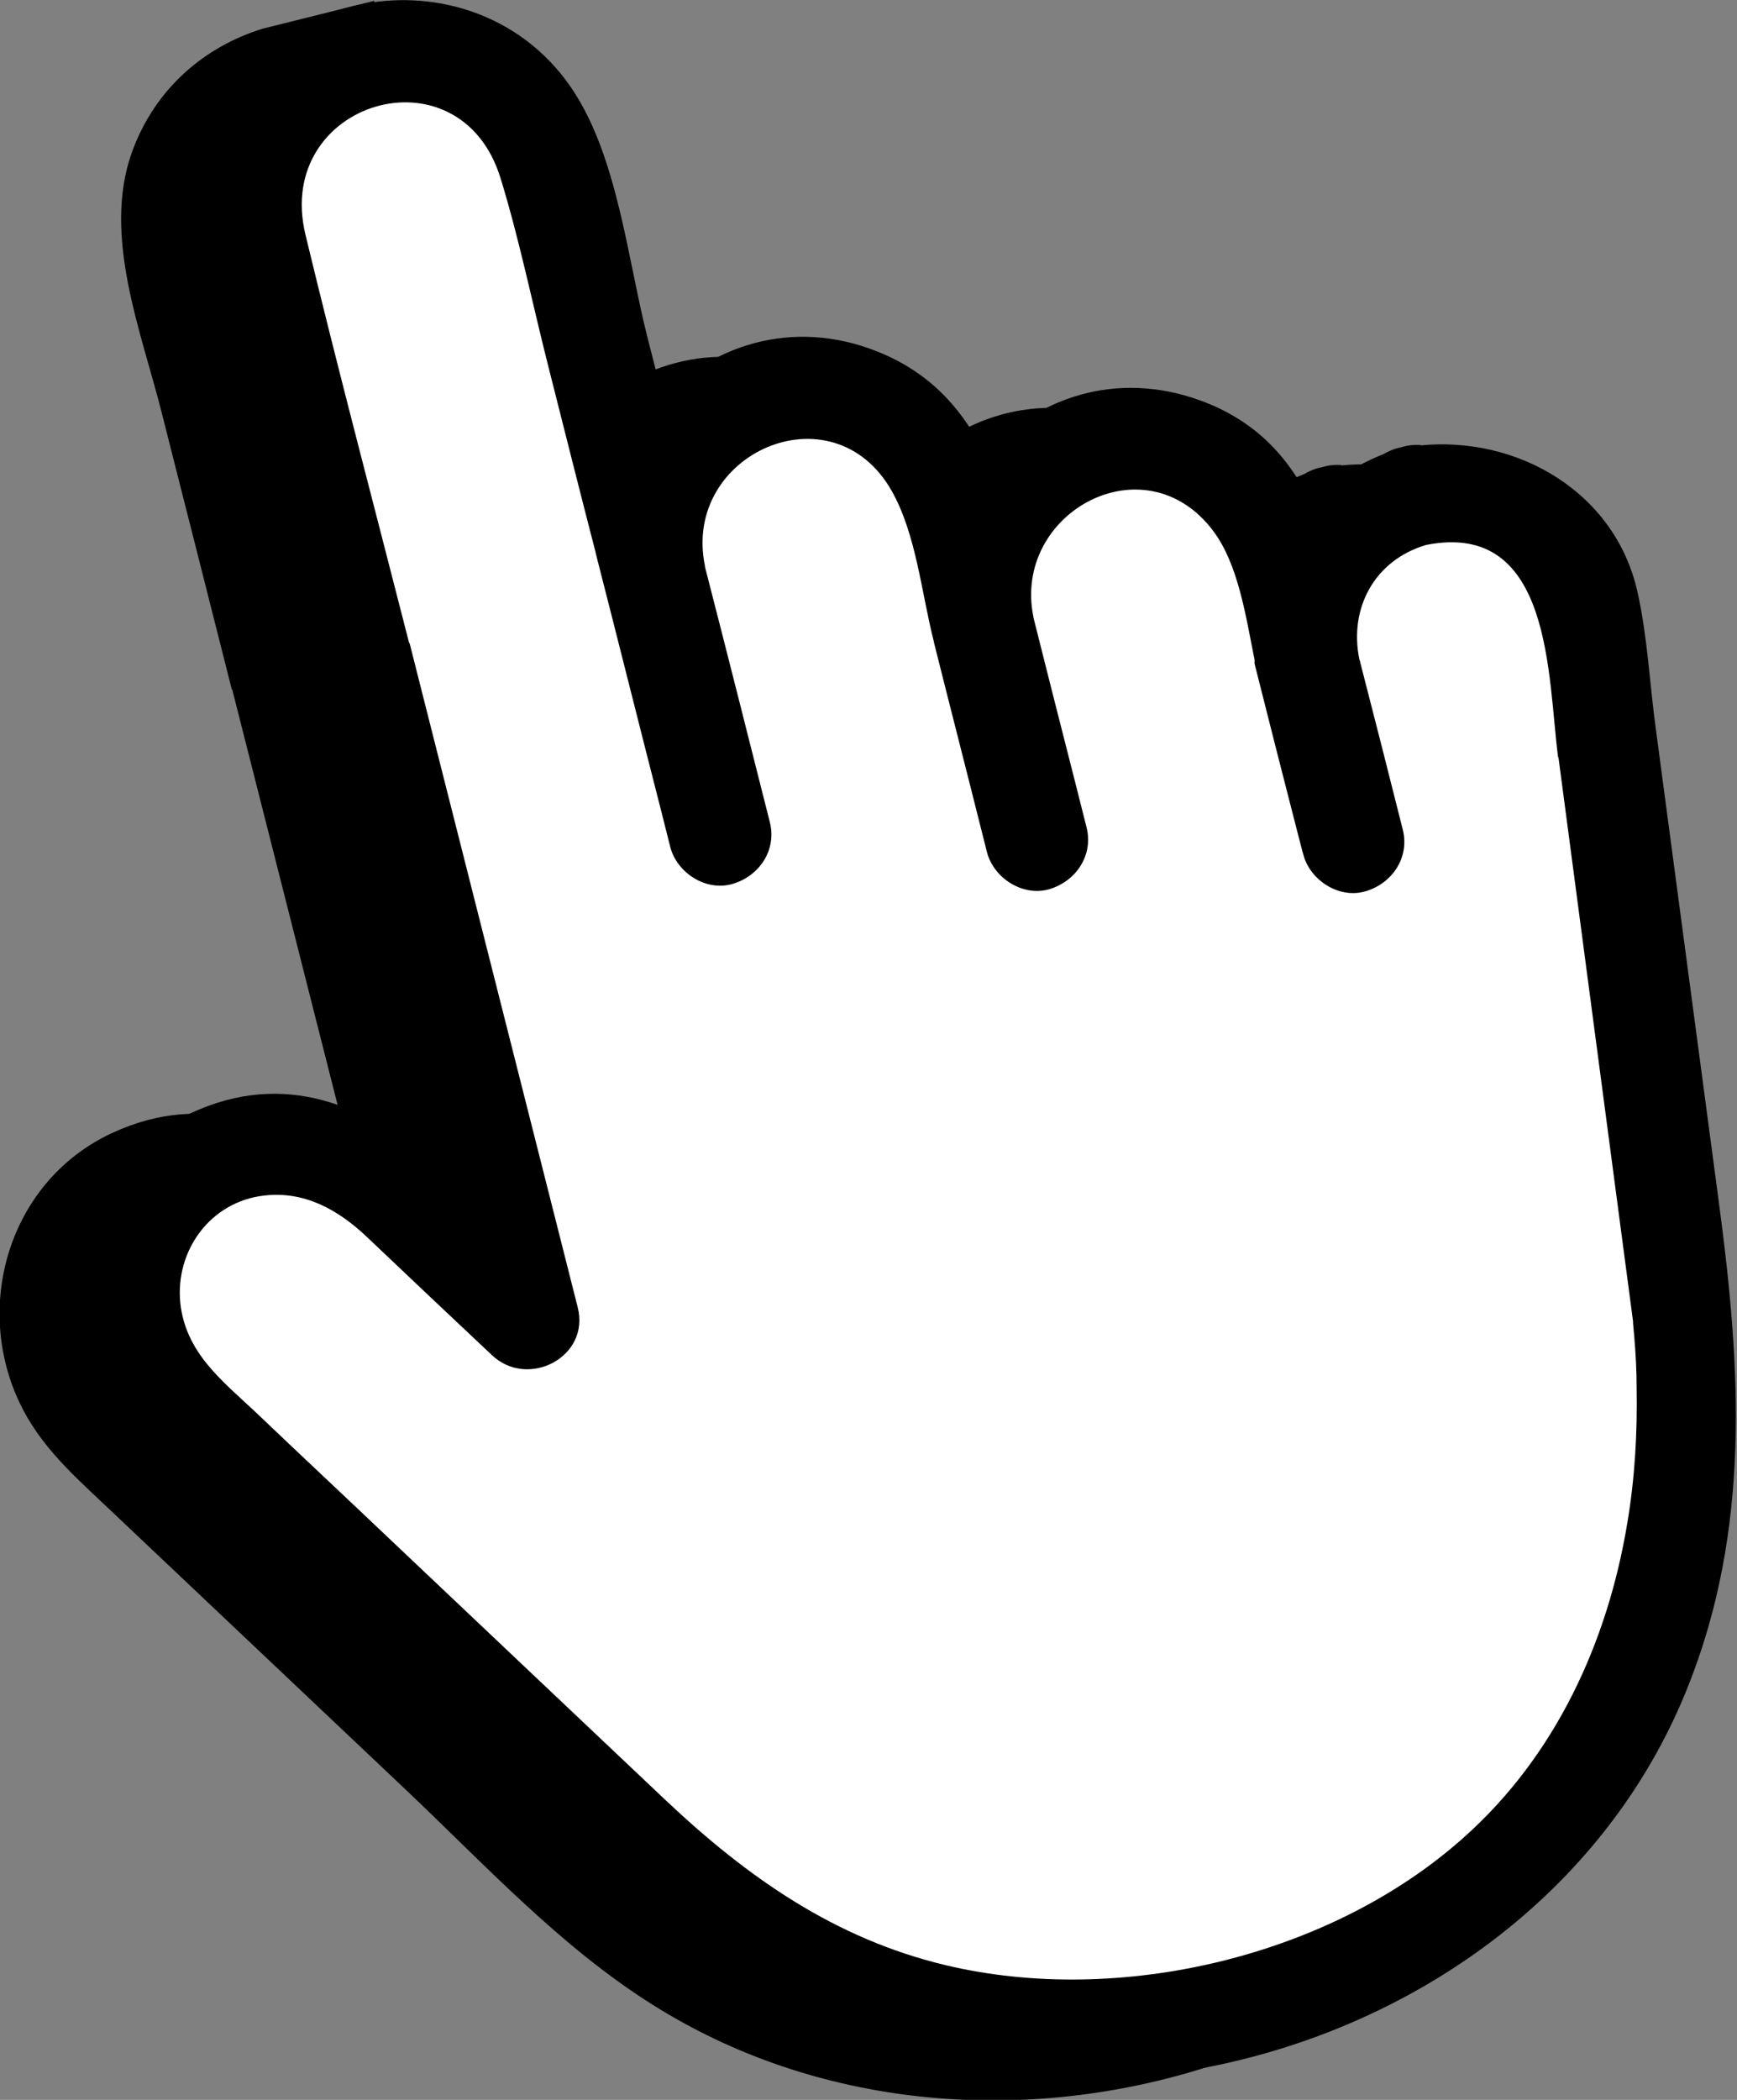
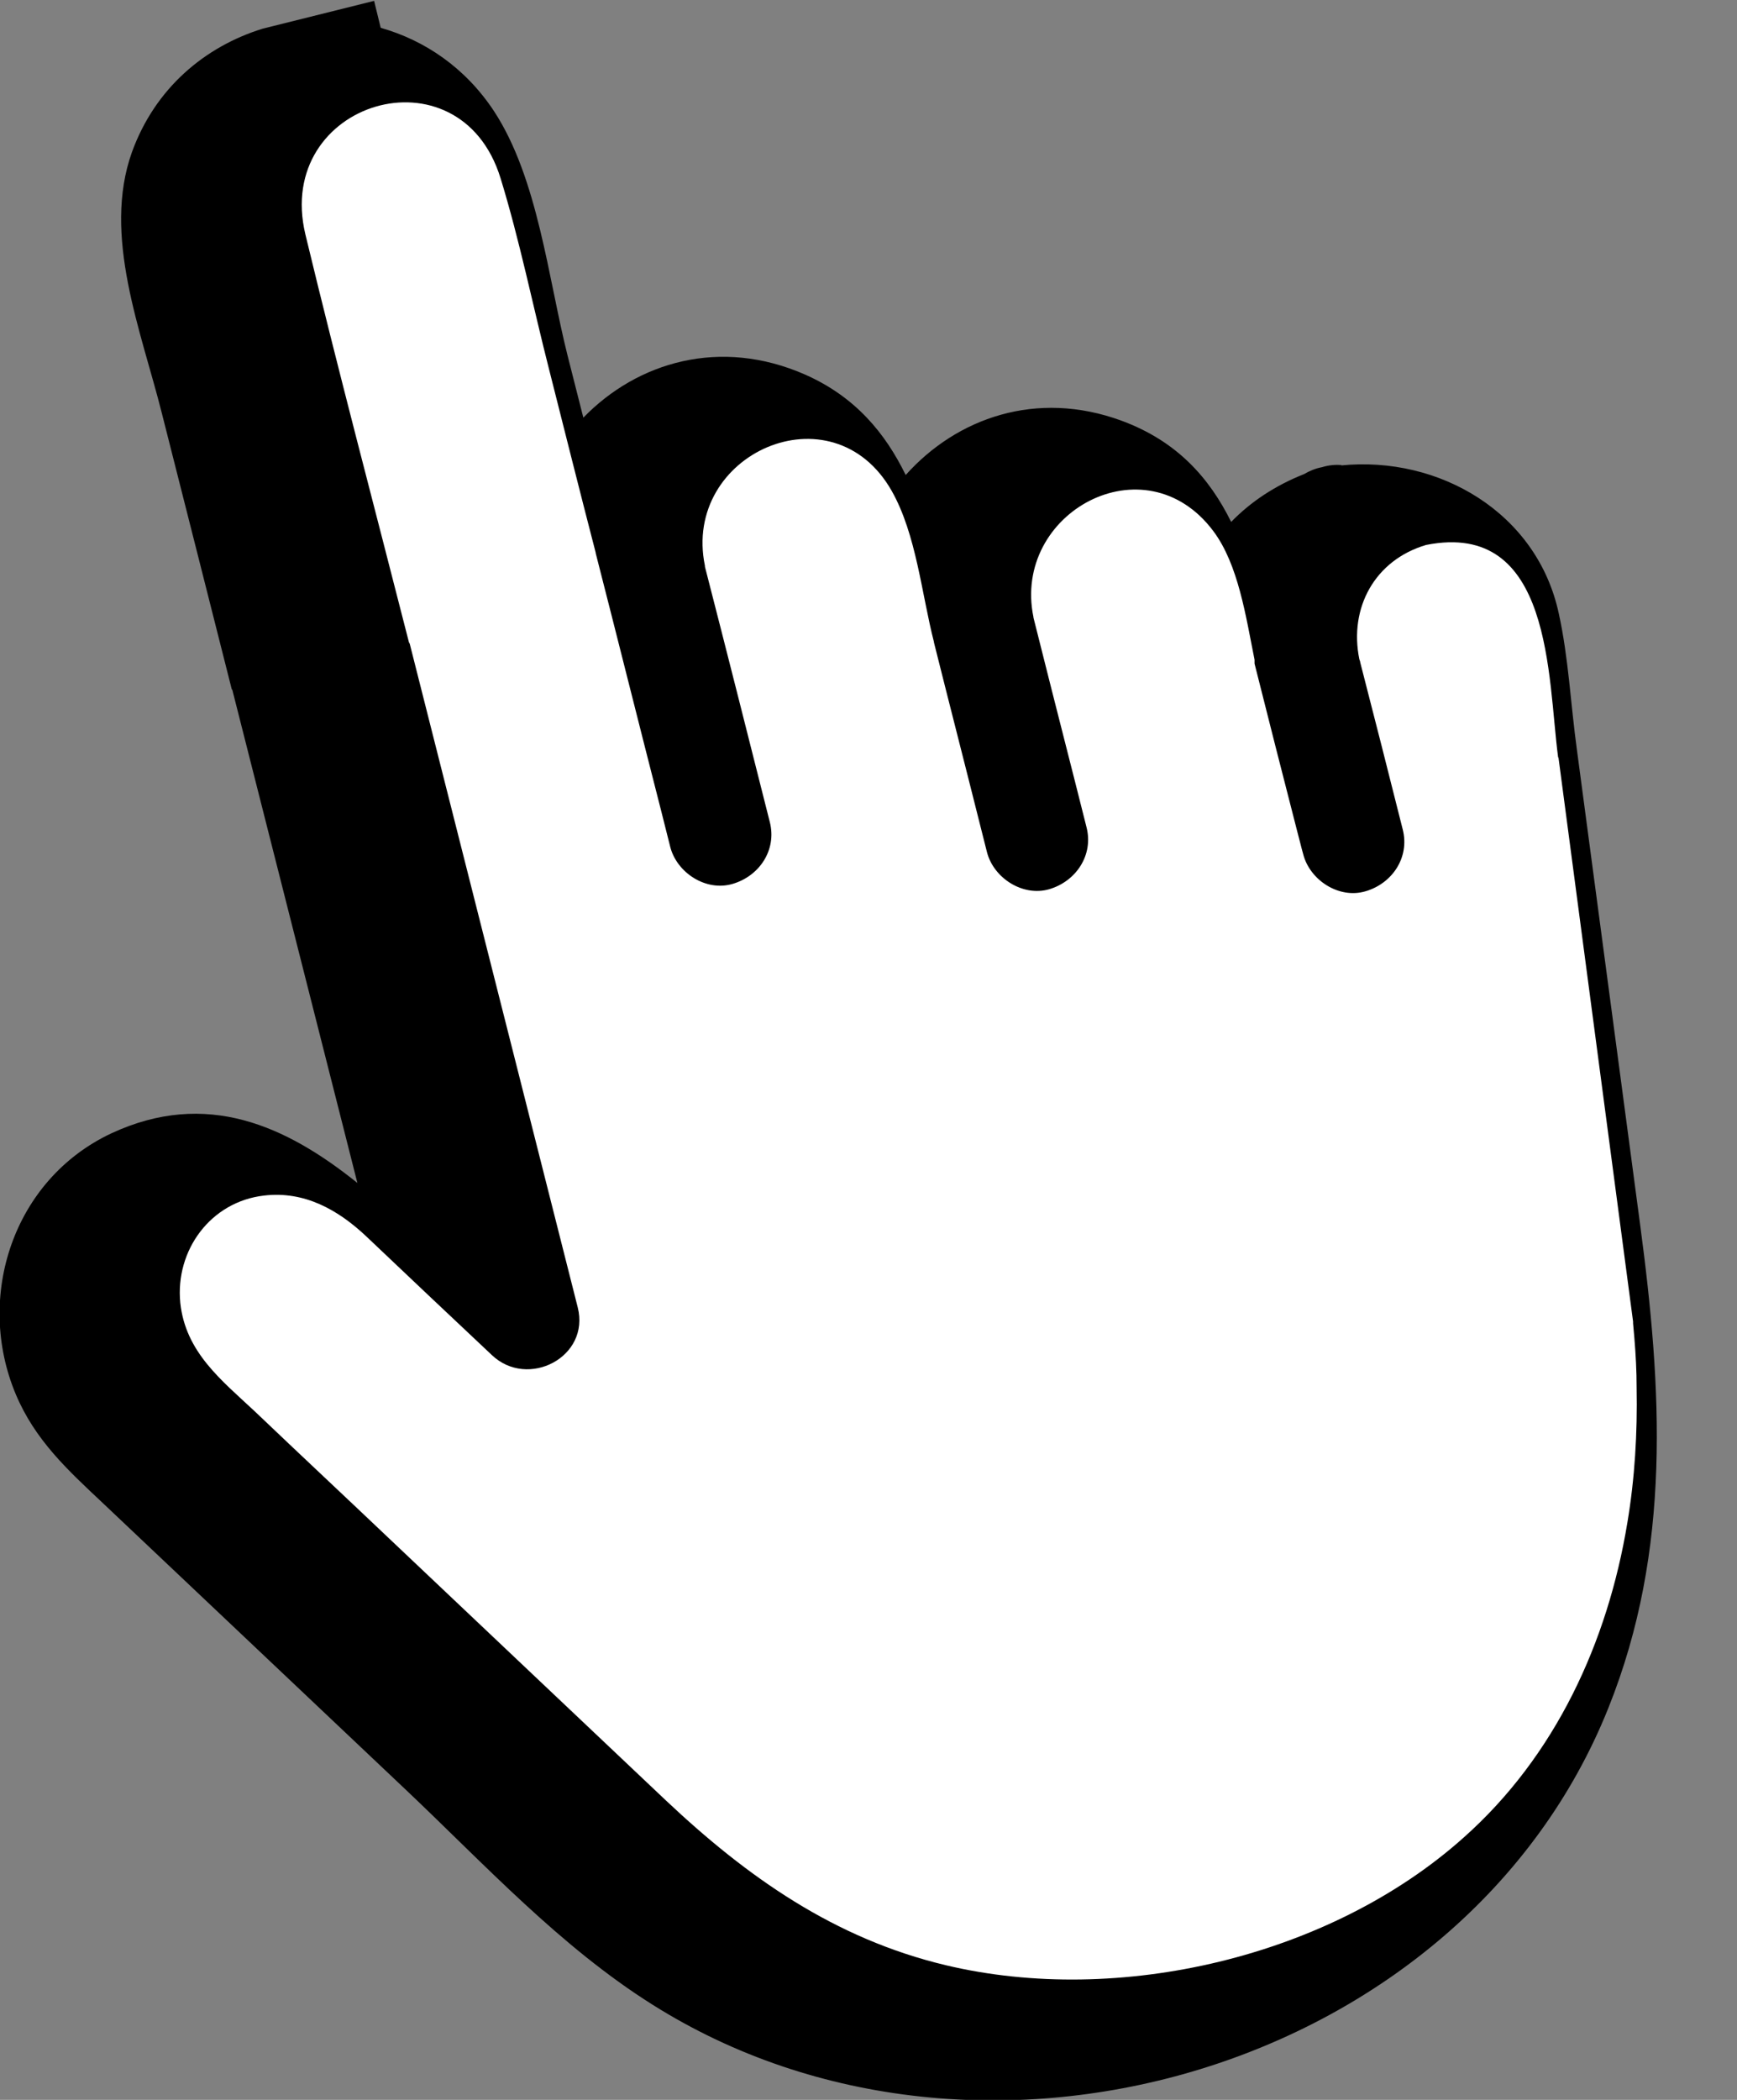
<svg xmlns="http://www.w3.org/2000/svg" width="24" height="29" viewBox="0 0 24 29" fill="none">
  <rect x="0" y="0" width="24" height="29" fill="#808080" stroke="none" />
  <g clip-path="url(#clip0_703_1123)">
    <path d="M18.538 6.422C18.454 6.416 18.363 6.422 18.266 6.452C18.169 6.47 18.09 6.506 18.017 6.548C17.623 6.704 17.284 6.926 17.011 7.208C16.708 6.596 16.26 6.092 15.496 5.81C14.32 5.378 13.217 5.774 12.514 6.56C12.229 5.978 11.817 5.48 11.126 5.174C9.951 4.657 8.805 5 8.06 5.768C7.987 5.48 7.914 5.192 7.842 4.91C7.575 3.853 7.435 2.461 6.823 1.531C6.429 0.936 5.872 0.558 5.26 0.384L5.169 0.012L3.629 0.396C2.835 0.642 2.145 1.213 1.823 2.101C1.411 3.253 1.951 4.573 2.235 5.702C2.557 6.968 2.878 8.24 3.199 9.507C3.199 9.519 3.211 9.525 3.211 9.531C3.787 11.8 4.363 14.068 4.938 16.337C3.957 15.55 2.854 15.04 1.538 15.652C0.181 16.289 -0.346 17.909 0.217 19.253C0.484 19.89 0.938 20.304 1.423 20.76C2.817 22.08 4.211 23.395 5.605 24.715C6.696 25.747 7.738 26.882 9.017 27.686C13.563 30.549 20.229 28.568 22.223 23.587C23.102 21.396 22.963 19.169 22.66 16.901C22.369 14.716 22.078 12.532 21.787 10.347C21.702 9.729 21.672 9.081 21.538 8.475C21.241 7.082 19.884 6.29 18.526 6.428L18.538 6.422Z" fill="black" />
-     <path d="M19.636 6.146C19.552 6.14 19.461 6.146 19.364 6.176C19.267 6.194 19.188 6.23 19.115 6.272C18.721 6.428 18.382 6.65 18.109 6.932C17.806 6.32 17.358 5.816 16.594 5.534C15.418 5.102 14.315 5.498 13.612 6.284C13.327 5.702 12.915 5.204 12.224 4.897C11.049 4.381 9.903 4.723 9.158 5.492C9.085 5.204 9.012 4.915 8.939 4.633C8.673 3.577 8.533 2.185 7.921 1.254C6.673 -0.648 3.691 -0.324 2.915 1.825C2.503 2.977 3.042 4.297 3.327 5.426L4.291 9.231C4.291 9.231 4.303 9.249 4.303 9.255C4.879 11.523 5.455 13.792 6.03 16.061C5.048 15.274 3.945 14.764 2.63 15.376C1.273 16.013 0.745 17.627 1.309 18.977C1.576 19.613 2.03 20.028 2.515 20.484C3.909 21.804 5.303 23.119 6.697 24.439C7.788 25.471 8.83 26.605 10.109 27.41C14.655 30.273 21.321 28.292 23.315 23.311C24.194 21.12 24.055 18.893 23.752 16.625C23.461 14.44 23.17 12.255 22.879 10.071C22.794 9.453 22.764 8.805 22.63 8.198C22.333 6.806 20.976 6.014 19.618 6.152L19.636 6.146ZM21.533 10.467C21.77 12.255 22.006 14.044 22.242 15.826C22.352 16.637 22.454 17.441 22.564 18.251C22.564 18.263 22.564 18.269 22.564 18.275C22.57 18.341 22.576 18.413 22.582 18.479C22.6 18.707 22.612 18.935 22.612 19.163C22.624 19.788 22.588 20.418 22.485 21.03C22.212 22.68 21.491 24.253 20.218 25.381C18.376 27.026 15.461 27.71 13.067 27.14C11.527 26.773 10.321 25.921 9.2 24.865C7.933 23.665 6.667 22.47 5.4 21.27C4.776 20.676 4.145 20.088 3.521 19.494C3.061 19.061 2.564 18.677 2.491 17.993C2.418 17.267 2.909 16.595 3.648 16.511C4.206 16.445 4.673 16.709 5.061 17.075C5.636 17.621 6.212 18.167 6.794 18.713C7.291 19.187 8.158 18.743 7.982 18.053L5.661 8.889C5.661 8.889 5.648 8.871 5.648 8.865C5.17 6.986 4.673 5.12 4.218 3.235C3.782 1.399 6.351 0.63 6.915 2.461C7.182 3.325 7.364 4.231 7.588 5.108C7.8 5.948 8.012 6.794 8.23 7.634C8.23 7.634 8.23 7.634 8.23 7.64C8.533 8.823 8.83 10.011 9.133 11.193C9.176 11.361 9.218 11.529 9.261 11.697C9.351 12.052 9.751 12.316 10.121 12.207C10.491 12.1 10.733 11.739 10.636 11.355C10.339 10.179 10.042 9.003 9.739 7.826C9.739 7.826 9.739 7.82 9.739 7.814C9.418 6.266 11.503 5.336 12.321 6.782C12.661 7.382 12.733 8.204 12.903 8.865C12.903 8.865 12.903 8.865 12.903 8.871C13.115 9.717 13.333 10.563 13.545 11.409C13.576 11.529 13.606 11.649 13.636 11.769C13.727 12.123 14.127 12.388 14.497 12.28C14.867 12.171 15.109 11.811 15.012 11.427C14.8 10.581 14.582 9.735 14.37 8.889L14.279 8.528C14.279 8.528 14.279 8.528 14.279 8.522C13.982 7.082 15.818 6.074 16.764 7.334C17.109 7.796 17.212 8.51 17.333 9.111C17.333 9.129 17.333 9.147 17.333 9.165C17.527 9.933 17.721 10.701 17.921 11.475C17.951 11.583 17.976 11.691 18.006 11.799C18.097 12.153 18.497 12.418 18.867 12.309C19.236 12.201 19.479 11.841 19.382 11.457C19.188 10.689 18.994 9.921 18.794 9.147C18.794 9.135 18.788 9.123 18.782 9.105C18.636 8.396 18.994 7.736 19.703 7.526C21.454 7.178 21.382 9.363 21.527 10.455L21.533 10.467Z" fill="black" />
    <path d="M21.534 10.467C21.77 12.255 22.007 14.044 22.243 15.826C22.352 16.637 22.455 17.441 22.564 18.251C22.564 18.263 22.564 18.269 22.564 18.275C22.57 18.341 22.576 18.413 22.582 18.479C22.601 18.707 22.613 18.935 22.613 19.163C22.625 19.788 22.588 20.418 22.485 21.03C22.213 22.68 21.491 24.253 20.219 25.381C18.376 27.026 15.461 27.71 13.067 27.14C11.528 26.773 10.322 25.921 9.201 24.865C7.934 23.665 6.667 22.47 5.401 21.27C4.776 20.676 4.146 20.088 3.522 19.493C3.061 19.061 2.564 18.677 2.491 17.993C2.419 17.267 2.91 16.595 3.649 16.511C4.207 16.445 4.673 16.709 5.061 17.075C5.637 17.621 6.213 18.167 6.795 18.713C7.292 19.187 8.158 18.743 7.982 18.053L5.661 8.889C5.661 8.889 5.649 8.871 5.649 8.865C5.17 6.986 4.673 5.119 4.219 3.235C3.782 1.398 6.352 0.63 6.916 2.461C7.182 3.325 7.364 4.231 7.588 5.107C7.801 5.948 8.013 6.794 8.231 7.634C8.231 7.634 8.231 7.634 8.231 7.64C8.534 8.822 8.831 10.011 9.134 11.193C9.176 11.361 9.219 11.529 9.261 11.697C9.352 12.051 9.752 12.316 10.122 12.207C10.492 12.099 10.734 11.739 10.637 11.355C10.34 10.179 10.043 9.003 9.74 7.826C9.74 7.826 9.74 7.82 9.74 7.814C9.419 6.266 11.504 5.336 12.322 6.782C12.661 7.382 12.734 8.204 12.904 8.865C12.904 8.865 12.904 8.865 12.904 8.871C13.116 9.717 13.334 10.563 13.546 11.409C13.576 11.529 13.607 11.649 13.637 11.769C13.728 12.123 14.128 12.387 14.498 12.28C14.867 12.171 15.11 11.811 15.013 11.427C14.801 10.581 14.582 9.735 14.37 8.889L14.279 8.528C14.279 8.528 14.279 8.528 14.279 8.522C13.982 7.082 15.819 6.074 16.764 7.334C17.11 7.796 17.213 8.51 17.334 9.111C17.334 9.129 17.334 9.147 17.334 9.165C17.528 9.933 17.722 10.701 17.922 11.475C17.952 11.583 17.976 11.691 18.007 11.799C18.098 12.153 18.498 12.418 18.867 12.309C19.237 12.201 19.479 11.841 19.382 11.457C19.189 10.689 18.994 9.921 18.794 9.147C18.794 9.135 18.788 9.123 18.782 9.105C18.637 8.396 18.994 7.736 19.704 7.526C21.455 7.178 21.382 9.363 21.528 10.455L21.534 10.467Z" fill="white" />
  </g>
  <defs>
    <clipPath id="clip0_703_1123">
      <rect width="24" height="29" fill="white" />
    </clipPath>
  </defs>
</svg>